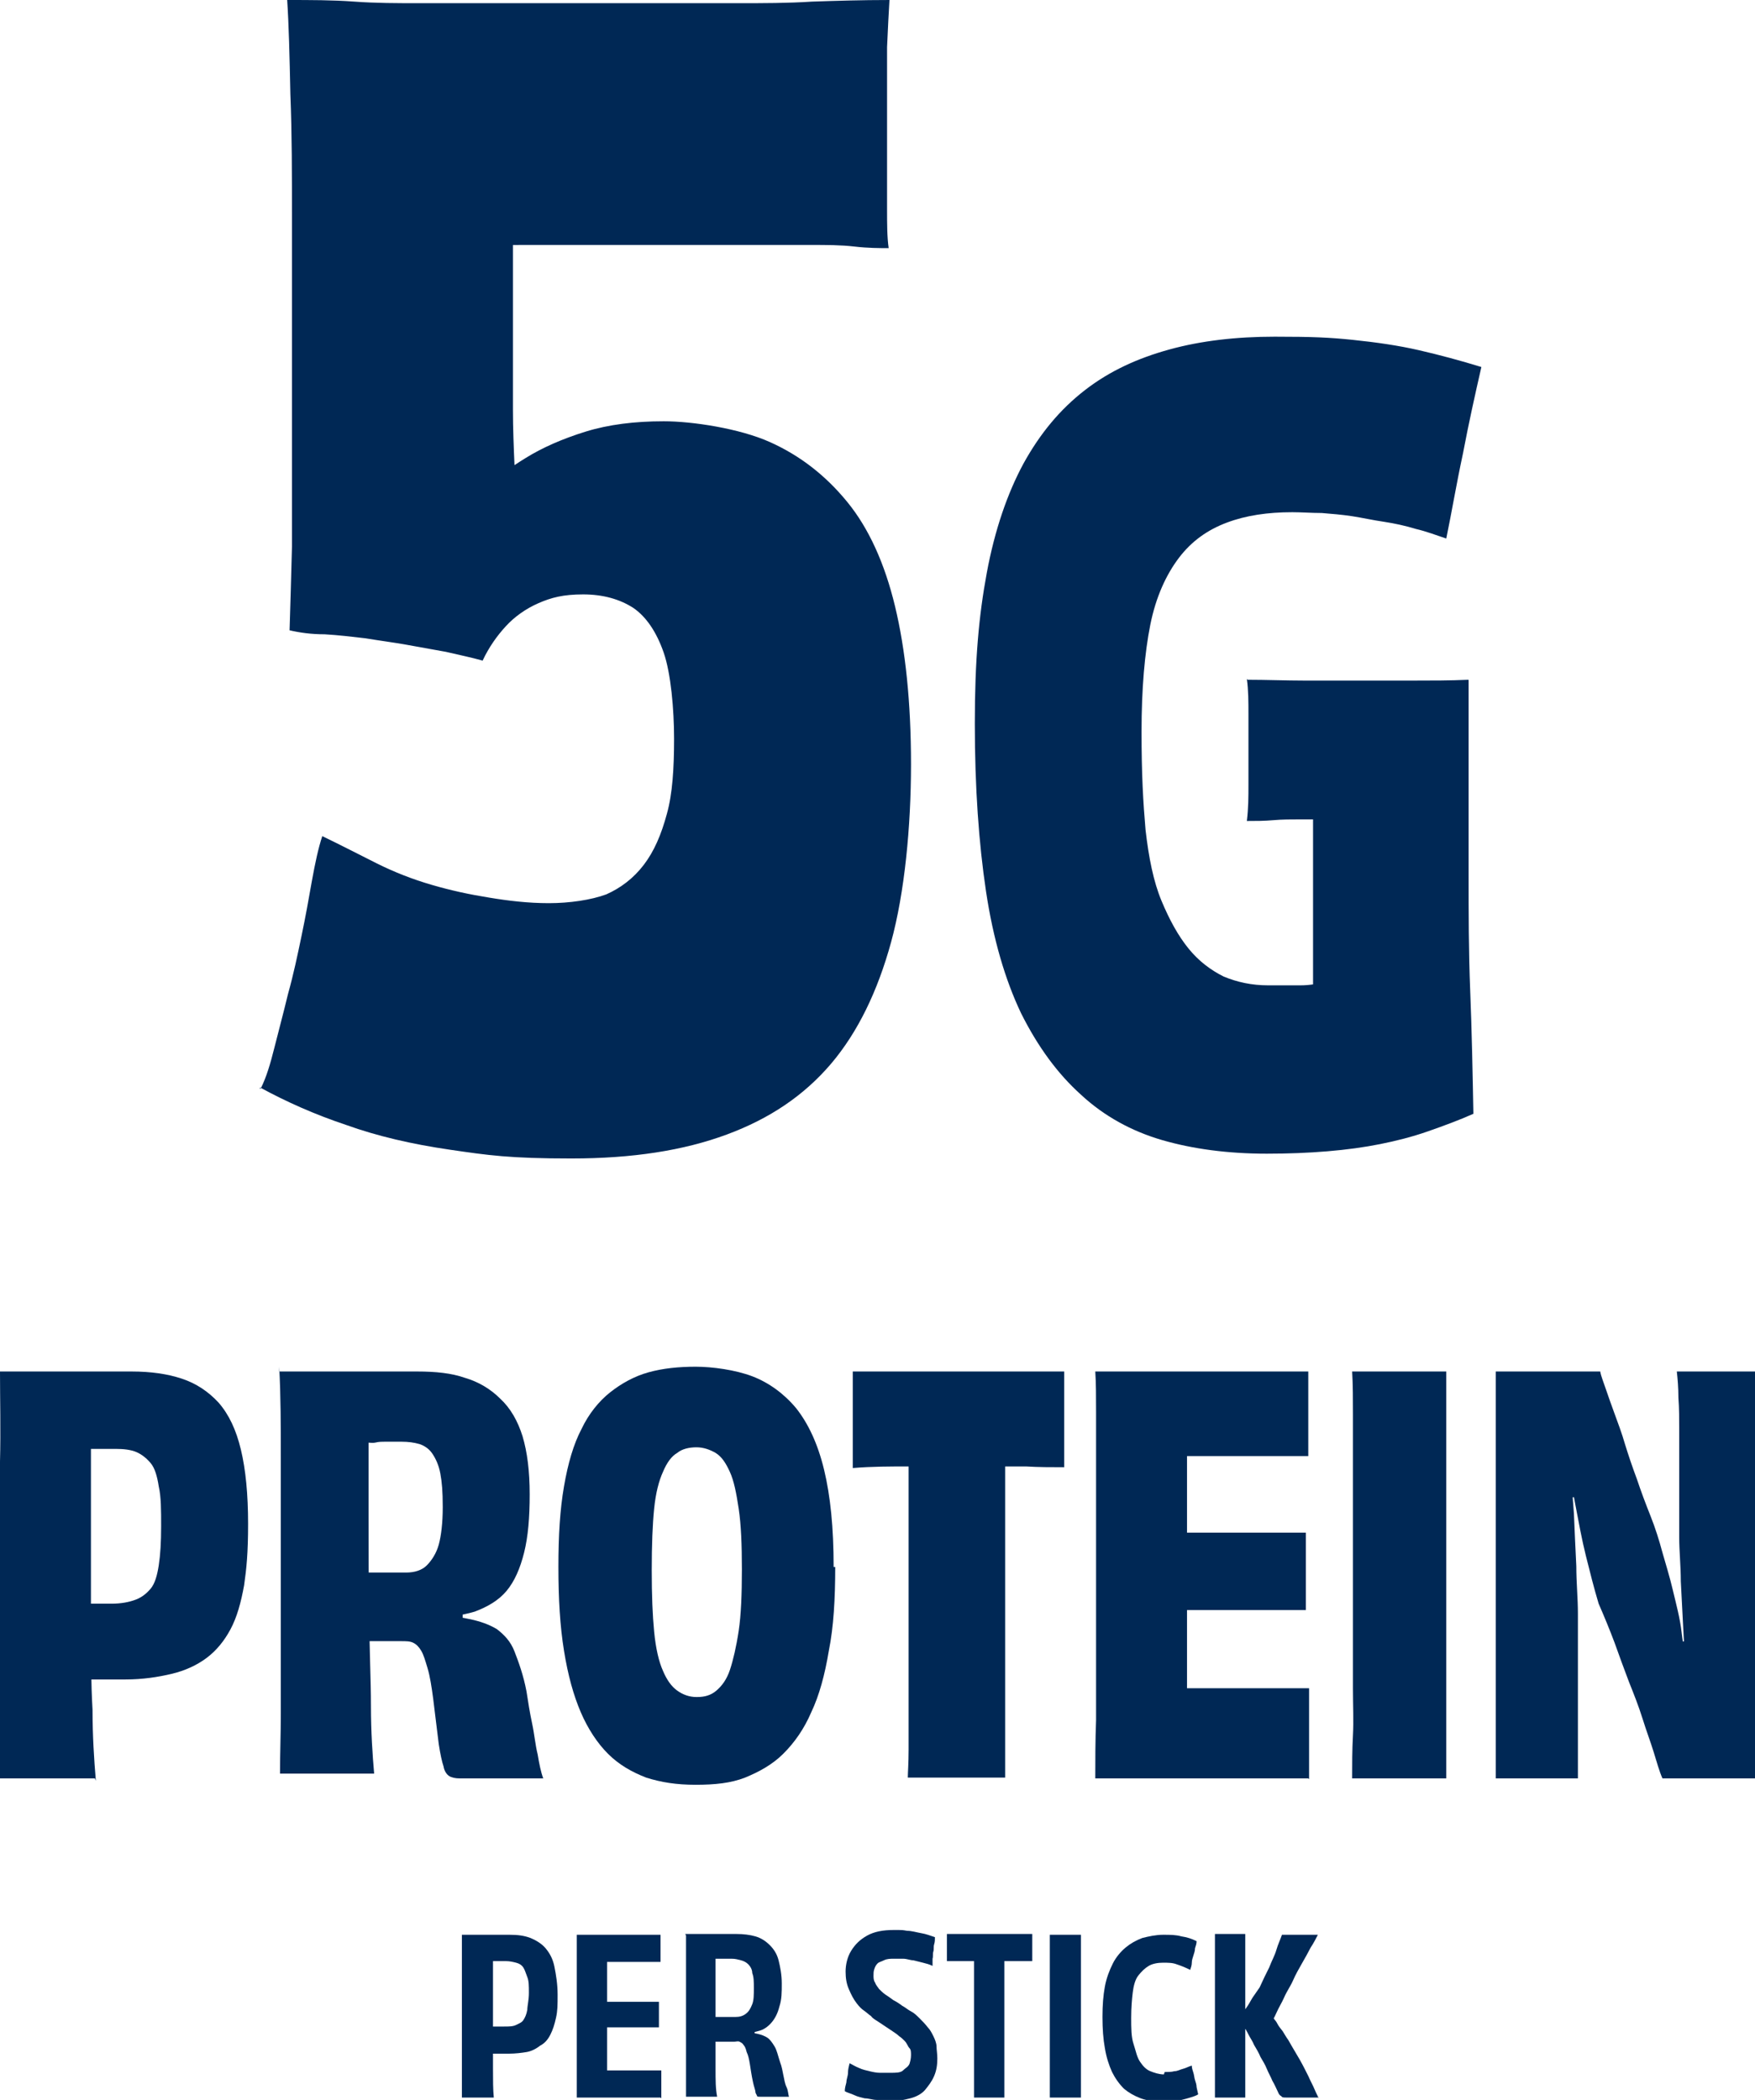
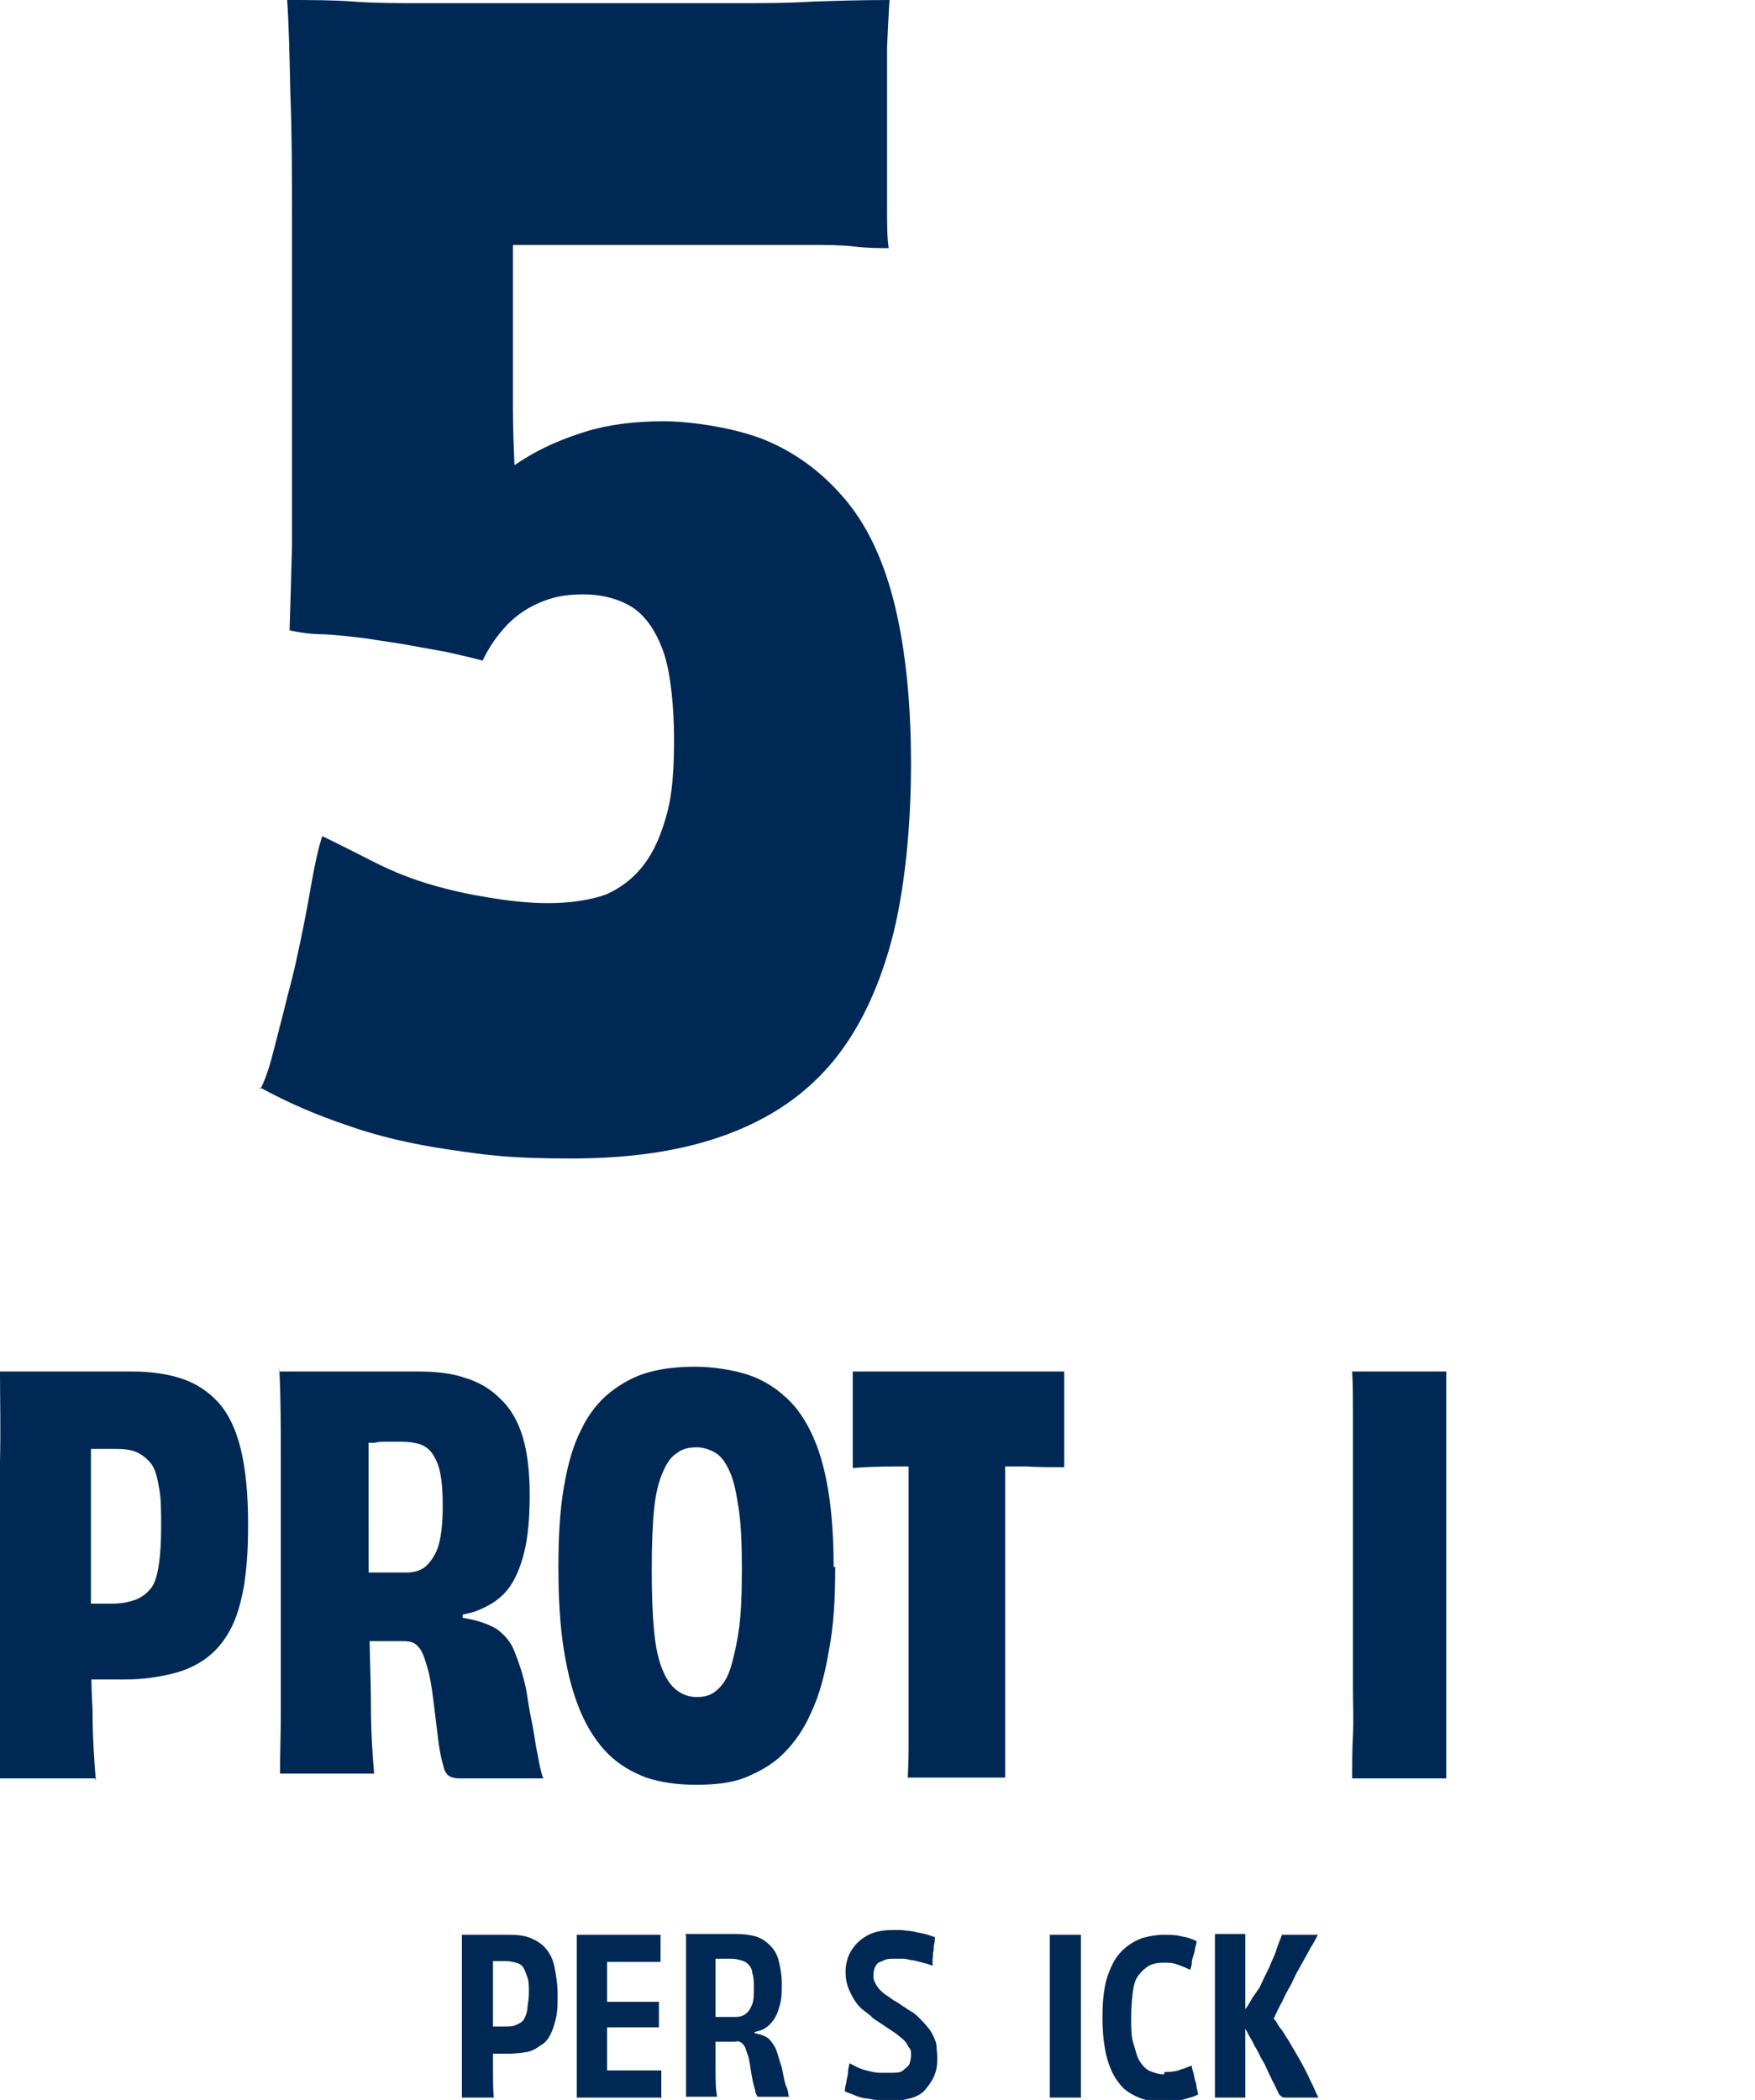
<svg xmlns="http://www.w3.org/2000/svg" viewBox="0 0 220 263.2" version="1.1" id="Layer_2">
  <defs>
    <style>
      .st0 {
        fill: #002855;
      }
    </style>
  </defs>
  <g id="Layer_1-2">
    <path d="M32.7,136.4c.7-1.4,1.2-3.1,1.7-5.1.5-2,1.1-4.2,1.7-6.7.7-2.5,1.2-4.9,1.7-7.3s.9-4.6,1.3-6.9c.4-2.2.8-4.1,1.3-5.6,2.3,1.1,4.6,2.3,6.8,3.4s4.5,2,6.9,2.7c2.4.7,4.7,1.2,7.2,1.6,2.4.4,4.9.7,7.5.7s5.3-.4,7.2-1.1c1.8-.8,3.4-2,4.7-3.7s2.2-3.8,2.9-6.4c.7-2.5.9-5.7.9-9.4s-.4-8.2-1.3-10.8-2.2-4.5-3.8-5.6c-1.7-1.1-3.8-1.7-6.3-1.7s-4,.4-5.6,1.1-3,1.7-4.1,2.9c-1.1,1.2-2.1,2.6-2.9,4.3-1.4-.4-2.9-.7-4.6-1.1-1.7-.3-3.3-.6-5-.9s-3.3-.5-5.1-.8c-1.7-.2-3.4-.4-5.1-.5-1.7,0-3.1-.2-4.4-.5.1-3.1.2-6.6.3-10.5,0-4,0-8,0-12.2v-28.9c0-5.5,0-10.7-.2-15.6-.1-4.9-.2-8.8-.4-11.8,2.9,0,5.7,0,8.4.2s5.4.2,8.1.2h40.1c3.1,0,6.2,0,9.2-.2,3-.1,6.2-.2,9.7-.2-.1,1.7-.2,3.6-.3,5.9,0,2.3,0,5.3,0,9s0,3.9,0,5.8,0,3.9,0,5.6,0,3.4.2,4.8c-1.1,0-2.6,0-4.3-.2s-3.5-.2-5.5-.2h-28.2c-2.7,0-5.4,0-8.1,0s-5.3.2-7.7.3l6.7-9.9v4.8c0,1.8,0,3.8,0,6.1s0,4.5,0,6.7v5.9c0,2,0,4.3,0,6.7s.1,4.8.2,7.1c0,2.3,0,4.4,0,6.5l-4.6-3.1c1.9-1.7,3.9-3.1,6-4.4,2.1-1.3,4.6-2.4,7.5-3.3,2.9-.9,6.2-1.3,9.8-1.3s9.5.9,13.3,2.6c3.8,1.7,7,4.2,9.7,7.5,2.7,3.3,4.7,7.7,6,13.1,1.3,5.4,2,12,2,19.8s-.8,16.1-2.5,22.3c-1.7,6.2-4.2,11.3-7.5,15.2-3.4,4-7.7,6.9-13.1,8.9s-11.8,3-19.5,3-10.4-.4-15.2-1.1-9.1-1.7-13-3.1c-3.9-1.3-7.5-2.9-10.8-4.7v.2Z" class="st0" />
-     <path d="M164.8,87.7l19.3-2.5v24.5c0,4.7,0,9.5.2,14.5s.3,10.1.4,15.4c-1.8.8-3.7,1.5-5.7,2.2s-4,1.2-6,1.6-4.2.7-6.6.9c-2.4.2-4.9.3-7.6.3-4.9,0-9.3-.6-13.1-1.7s-7.3-3-10.2-5.7c-2.9-2.6-5.4-6-7.5-10.2-2-4.2-3.5-9.3-4.4-15.3s-1.4-13-1.4-21,.5-13.5,1.5-18.9c1-5.4,2.6-10,4.6-13.7,2.1-3.8,4.6-6.8,7.7-9.2s6.6-4,10.6-5.1,8.4-1.6,13.2-1.6,6.9.1,9.8.4c2.9.3,5.7.7,8.3,1.3s5.2,1.3,7.8,2.1c-.8,3.5-1.6,7.1-2.3,10.8-.8,3.7-1.4,7.3-2.1,10.7-1.2-.4-2.5-.9-3.8-1.2-1.3-.4-2.7-.7-4-.9-1.4-.2-2.7-.5-4-.7-1.3-.2-2.6-.3-3.8-.4-1.3,0-2.5-.1-3.7-.1-3.1,0-5.8.4-8.2,1.3-2.4.9-4.4,2.3-6,4.4-1.6,2.1-2.9,4.9-3.6,8.4s-1.1,8-1.1,13.4.2,8.8.5,12.3c.4,3.5,1,6.5,2,8.9,1,2.4,2.1,4.4,3.4,6s2.8,2.7,4.4,3.5c1.7.7,3.5,1.1,5.6,1.1s2.7,0,4,0c1.2,0,2.4-.2,3.7-.6,1.2-.4,2.3-.7,3.4-1.2l-5.5,5.6c0-3.2,0-6.7,0-10.5,0-3.8,0-7.5,0-11.2s0-7,0-10.1c0-3.1,0-5.7,0-7.7h0ZM156.4,85.2c2.4,0,4.8.1,7.1.1h13.7c2.3,0,4.6,0,6.8-.1l-11.6,17.5h-9.3c-1.2,0-2.4,0-3.5.1s-2.2.1-3.3.1c.2-1.6.2-3.1.2-4.5v-8.9c0-1.5,0-3-.2-4.4h0Z" class="st0" />
    <path d="M61.9,262.9h-4c0-1,0-2,0-3v-12.9c0-1.6,0-3.1,0-4.5h6c1,0,1.8.1,2.6.4.7.3,1.4.7,1.9,1.3.5.6.9,1.3,1.1,2.3.2,1,.4,2.2.4,3.5s0,2-.2,2.9-.4,1.5-.7,2.1-.7,1.1-1.3,1.4c-.5.4-1.1.7-1.7.8s-1.4.2-2.2.2h-2.4v-3.4h1.8c.6,0,1.1,0,1.5-.2s.7-.3.9-.6.4-.7.5-1.3c0-.5.2-1.2.2-2.1s0-1.5-.2-2-.3-.9-.5-1.2-.5-.5-.9-.6c-.4-.1-.8-.2-1.3-.2h-2.3l.7-1.8v10.8c0,1.6,0,3.1,0,4.5,0,1.4,0,2.6.1,3.6h0Z" class="st0" />
    <path d="M82.8,262.9h-10.5c0-.9,0-1.8,0-2.9v-17.5h10.5v3.4h-7.3l.6-2.4v18.2l-.6-2.2h7.4v3.5h0ZM75.5,254v-3.1h7.1v3.2h-7.1Z" class="st0" />
    <path d="M85.9,242.4h6.4c.9,0,1.7.1,2.4.3.7.2,1.3.6,1.8,1.1s.9,1.1,1.1,1.9c.2.8.4,1.8.4,2.9s0,2-.3,2.9c-.2.8-.5,1.4-.9,1.9-.4.5-.9.9-1.5,1.1-.7.2-1.4.4-2.4.4l1.7-.7v1.2l-1.7-.7c.8,0,1.5.1,2,.2s1,.3,1.3.5.6.6.9,1.1.4,1.1.7,2c.2.5.3,1.1.4,1.6s.2,1.1.4,1.5.2.9.3,1.2h-3.6c-.2,0-.4,0-.4-.1s-.2-.3-.2-.5c0-.2-.2-.7-.3-1.2-.2-.9-.3-1.7-.4-2.3s-.2-1.1-.4-1.5c-.1-.4-.2-.7-.4-.9-.1-.2-.3-.3-.5-.4s-.4,0-.7,0h-2.4v-3.1c0,0,.3,0,.3,0h2.3c.5,0,.9-.1,1.3-.4s.6-.7.8-1.2c.2-.5.2-1.2.2-2s0-1.4-.2-1.9c0-.5-.3-.9-.5-1.1-.2-.2-.5-.4-.9-.5s-.7-.2-1.2-.2h-2.9l.9-1.6v10.8c0,1.7,0,3.2,0,4.6,0,1.4,0,2.5.2,3.5h-3.9v-15.8c0-1.6,0-3.1,0-4.6v.2Z" class="st0" />
    <path d="M111.4,263.2c-.5,0-1,0-1.5,0-.5,0-1-.2-1.5-.2-.4-.1-.9-.2-1.3-.4s-.9-.3-1.2-.5c0-.4.1-.7.2-1.1,0-.4.2-.8.2-1.2s.1-.8.2-1.2c.4.2.7.4,1.2.6.4.2.9.3,1.3.4.4.1.9.2,1.3.2s.9,0,1.3,0c.7,0,1.3,0,1.6-.3s.6-.4.8-.8c.1-.3.2-.7.2-1.1s0-.7-.2-.9-.3-.6-.6-.9c-.2-.2-.4-.4-.7-.6-.2-.2-.5-.4-.8-.6-.3-.2-.6-.4-.9-.6s-.6-.4-.9-.6-.7-.4-.9-.7c-.3-.2-.6-.5-.9-.7s-.6-.5-.9-.9c-.4-.5-.7-1.1-1-1.8s-.4-1.4-.4-2.2.2-1.8.7-2.6c.5-.8,1.1-1.4,2-1.9s2-.7,3.3-.7,1.1,0,1.7.1c.6,0,1.2.2,1.8.3s1.1.3,1.7.5c0,.3,0,.6-.1.9s0,.6-.1.9,0,.6-.1.9v.9c-.4-.2-.8-.3-1.2-.4s-.8-.2-1.2-.3c-.4,0-.8-.2-1.3-.2-.4,0-.8,0-1.1,0-.5,0-.9,0-1.3.2s-.6.2-.8.4c-.2.2-.3.4-.4.7s-.1.5-.1.8,0,.6.2.9c.1.3.3.5.5.8.2.2.5.5.8.7s.6.4,1,.7c.4.2.7.4,1.1.7.4.2.7.5,1.1.7s.7.5,1.1.9c.3.3.7.7,1,1.1.3.3.5.7.7,1.1s.4.9.4,1.3.1.9.1,1.5c0,.8-.1,1.5-.4,2.2s-.7,1.2-1.1,1.7-1.1.9-1.9,1.1-1.7.4-2.7.4h0Z" class="st0" />
-     <path d="M118.7,242.4h10.7v3.4h-10.7s0-3.4,0-3.4ZM122.2,244.1h3.7v18.8c-.2,0-.4,0-.6,0h-2.6c-.2,0-.4,0-.6,0v-18.8h.2Z" class="st0" />
    <path d="M135.5,262.9h-3.9c0-.7,0-1.4,0-2.1v-16.2c0-.7,0-1.4,0-2.1h3.9c0,.7,0,1.4,0,2.1s0,1.5,0,2.3v13.8c0,.7,0,1.5,0,2.2h0Z" class="st0" />
    <path d="M146,259.7c.4,0,.9,0,1.2-.1.4,0,.7-.2,1.1-.3s.7-.3,1.1-.4c0,.3.1.6.2.9s.1.6.2.9.2.6.2.9l.2.9c-.3.2-.7.3-1,.4s-.7.2-1.1.3-.7.1-1.1.2c-.4,0-.8,0-1.2,0-1,0-2-.1-2.8-.4s-1.5-.7-2.1-1.2c-.6-.6-1.1-1.3-1.5-2.1-.4-.9-.7-1.8-.9-3-.2-1.1-.3-2.4-.3-3.9s.1-2.7.3-3.8c.2-1.1.6-2.1,1-2.9s1-1.5,1.6-2c.6-.5,1.3-.9,2.1-1.2.8-.2,1.7-.4,2.6-.4s1.6,0,2.3.2c.7.1,1.3.3,1.9.6,0,.3-.1.6-.2.9,0,.3-.1.6-.2.9s-.2.6-.2.9c0,.3-.1.6-.2.9-.6-.3-1.1-.5-1.7-.7-.5-.2-1.1-.2-1.7-.2s-1.3.1-1.8.4-.9.7-1.3,1.2-.6,1.3-.7,2.1-.2,1.9-.2,3.2,0,2.4.3,3.3.4,1.6.8,2.2.8,1,1.3,1.2c.5.2,1.1.4,1.7.4h0Z" class="st0" />
    <path d="M156.1,262.9h-3.8v-20.5h3.8v20.4h0ZM165.3,262.9h-4.1c-.3,0-.5,0-.6-.2-.1,0-.3-.2-.4-.5-.2-.4-.4-.9-.7-1.4-.2-.5-.5-1-.7-1.5-.2-.5-.5-1-.8-1.5-.2-.5-.5-1-.8-1.5-.2-.5-.5-.9-.7-1.3s-.4-.8-.7-1.1l.9.4h-1.4v-2.1h1.1v.9h-1.1c.3-.6.6-1,.9-1.4.3-.4.5-.8.8-1.3l.9-1.3c.4-.9.8-1.7,1.2-2.5.3-.8.7-1.5.9-2.2s.5-1.3.7-1.9h4.5c-.2.4-.5,1-.9,1.6-.3.6-.7,1.3-1.1,2-.4.7-.8,1.4-1.1,2.1s-.8,1.4-1.1,2.1-.7,1.3-1,2-.6,1.1-.8,1.6l.2-1.8v1.7l-.3-1.8s.3.4.4.7.4.5.6.9.4.6.7,1c.2.3.4.7.7,1.1.5.9,1,1.7,1.4,2.4s.8,1.5,1.1,2.1c.3.7.6,1.2.8,1.7s.4.8.5,1.1h0Z" class="st0" />
    <path d="M11.9,222.9H0c0-2.5,0-5,0-7.5v-32.2C.1,179.2,0,175.4,0,171.9h16.5c2.4,0,4.5.3,6.3.9s3.3,1.6,4.6,3c1.3,1.5,2.2,3.4,2.8,5.9.6,2.5.9,5.6.9,9.3s-.2,5.6-.5,7.7c-.4,2.2-.9,4-1.7,5.5s-1.8,2.7-3,3.6-2.7,1.6-4.4,2c-1.7.4-3.6.7-5.8.7h-3c-.3,0-.6,0-1,0-.4,0-.8,0-1.2,0v-9.5h3.5c1.2,0,2.2-.2,3-.5.8-.3,1.4-.8,1.9-1.4s.8-1.6,1-2.9.3-2.9.3-4.9,0-3.7-.3-5c-.2-1.3-.5-2.3-1-2.9s-1.1-1.1-1.8-1.4c-.7-.3-1.6-.4-2.6-.4h-5.3l2.2-4.5v13.6c0,4.4,0,8.6,0,12.6,0,4,0,7.6.2,11,0,3.3.2,6.3.4,8.7v.2Z" class="st0" />
    <path d="M35,171.9h17.3c2.3,0,4.3.2,6,.8,1.7.5,3.2,1.4,4.4,2.6,1.3,1.2,2.2,2.8,2.8,4.7.6,2,.9,4.4.9,7.3s-.2,5.3-.7,7.3-1.2,3.6-2.2,4.8c-1,1.2-2.4,2-4,2.6-1.7.5-3.8.8-6.1.8l4.6-2.4v3.8l-4.6-2c2.1.2,3.9.4,5.3.7,1.5.3,2.6.7,3.6,1.3.9.7,1.7,1.5,2.2,2.8s1.1,2.9,1.5,5c.2,1.3.4,2.6.7,4s.4,2.7.7,3.9c.2,1.2.4,2.2.7,3h-10.5c-.5,0-1-.1-1.3-.3s-.6-.6-.7-1.2c-.2-.6-.4-1.5-.6-2.8-.3-2.3-.5-4.2-.7-5.7s-.4-2.8-.7-3.8-.5-1.7-.8-2.2-.6-.8-1-1-.9-.2-1.5-.2h-4.6l-.3-8.6c.2,0,.5,0,.9,0,.4,0,.8,0,1.3,0s1,0,1.5,0h1.8c1.1,0,2-.3,2.6-.9s1.2-1.5,1.5-2.6.5-2.7.5-4.7-.1-3.1-.3-4.2c-.2-1.1-.6-1.9-1-2.5-.4-.6-1-1-1.6-1.2-.7-.2-1.4-.3-2.3-.3h-2c-.4,0-.8,0-1.2.1s-.8,0-1.3,0h-1.2c-.4,0-.7,0-.9,0l2.5-3.8v13.2c0,4.4,0,8.6.1,12.6,0,4,.2,7.7.2,11s.2,6.2.4,8.5h-11.8c0-2.5.1-5,.1-7.5v-32c0-4,0-7.8-.2-11.5v.2Z" class="st0" />
    <path d="M104.7,196.4c0,4-.2,7.5-.8,10.5-.5,3-1.2,5.6-2.2,7.7-.9,2.1-2.1,3.8-3.5,5.2s-3.1,2.3-4.8,3c-1.8.7-3.8.9-6.2.9s-4.3-.3-6.2-.9c-1.8-.7-3.4-1.6-4.8-3-1.3-1.3-2.5-3.1-3.4-5.2s-1.6-4.6-2.1-7.7-.7-6.5-.7-10.5.2-7.2.7-10.1,1.2-5.3,2.2-7.2c.9-1.9,2.2-3.5,3.6-4.6,1.4-1.1,3-2,4.8-2.5,1.8-.5,3.8-.7,5.9-.7s5,.4,7.1,1.2,4,2.2,5.5,4c1.5,1.9,2.7,4.4,3.5,7.7.8,3.3,1.2,7.3,1.2,12.2h0ZM87.4,212.7c.9,0,1.7-.2,2.4-.8s1.3-1.4,1.7-2.6.8-2.9,1.1-4.9.4-4.6.4-7.7-.1-5.6-.4-7.6c-.3-2-.6-3.5-1.1-4.6s-1-1.9-1.8-2.4c-.7-.4-1.5-.7-2.4-.7s-1.8.2-2.4.7c-.7.4-1.3,1.2-1.8,2.4-.5,1.1-.9,2.6-1.1,4.6-.2,2-.3,4.5-.3,7.7s.1,5.6.3,7.7c.2,2.1.6,3.8,1.1,4.9.5,1.2,1.1,2,1.8,2.5.7.5,1.5.8,2.4.8h0Z" class="st0" />
    <path d="M106.9,171.9h26.5v12c-1.6,0-3.2,0-4.8-.1-1.5,0-3.1,0-4.5,0h-10.1c-2.3,0-4.7,0-7.1.2,0-.8,0-1.8,0-3v-6.3c0-1.1,0-2,0-2.7h0ZM114.4,178.3h11.6v8.8c0,3.1,0,6.1,0,9.2,0,3.1,0,6.1,0,8.9s0,5.5,0,7.9c0,2.4,0,4.4,0,6.2v3.5h-1.9c-.7,0-1.5,0-2.2,0h-4c-.7,0-1.5,0-2.2,0h-1.9c0-.6.1-1.8.1-3.5v-6.2c0-2.4,0-5,0-7.9v-27h.1Z" class="st0" />
-     <path d="M164,222.9h-26.7c0-2.3,0-4.7.1-7.3v-38.6c0-1.9,0-3.6-.1-5.1h26.7v10.6c-1.2,0-2.4,0-3.6,0-1.2,0-2.4,0-3.6,0h-9.5l1.5-7.8v44.6l-1.5-7.7h16.8v11.4h0ZM147.4,201.4v-9.3h16.3v9.7c-1,0-2,0-3,0-1,0-2,0-3.1,0h-10.1v-.2Z" class="st0" />
    <path d="M181.3,222.9h-11.8c0-1.8,0-3.6.1-5.4s0-3.8,0-5.9v-28.5c0-2.1,0-4,0-5.9,0-1.8,0-3.6-.1-5.3h11.8v39.7c0,2,0,4,0,5.8v5.5h0Z" class="st0" />
-     <path d="M187.5,222.9c0-3.3,0-7.1,0-11.2v-32.7c0-2.6,0-5,0-7.1h13.1c.1.6.4,1.3.7,2.2s.7,2,1.1,3.1.9,2.4,1.3,3.8c.4,1.3.9,2.8,1.5,4.4.5,1.5,1.1,3.1,1.7,4.6s1.1,3.1,1.5,4.6c.4,1.4.9,3,1.3,4.7.4,1.7.9,3.5,1.1,5.3s.6,3.5.9,5.3l-1.5-4,1.5-.3-.3,4.5c-.2-2.1-.3-4.1-.4-6.1s-.2-4-.3-5.8c0-1.9-.2-3.8-.2-5.5v-4.4c0-1.5,0-3,0-4.6,0-1.5,0-3,0-4.4,0-1.5,0-2.8-.1-4.1,0-1.3-.1-2.4-.2-3.3h10v4.2c0,1.8,0,3.8,0,6,0,2.2,0,4.7,0,7.3v22.5c0,4,0,7.7,0,11h-11.8c-.4-.9-.7-2-1.1-3.3s-.9-2.6-1.4-4.2-1.1-3.1-1.7-4.6c-.6-1.6-1.2-3.2-1.8-4.9-.6-1.6-1.3-3.3-2-4.9-.6-2-1.1-4-1.6-6s-.9-4.2-1.3-6.3-.8-4.2-1.1-6.2l1.9,5-2,.3.5-5.4c.2,2.5.3,5,.5,7.3.1,2.4.2,4.6.3,6.6,0,2.1.2,4,.2,5.9v17.7c0,1.3,0,2.2,0,3h-10.2,0Z" class="st0" />
  </g>
</svg>